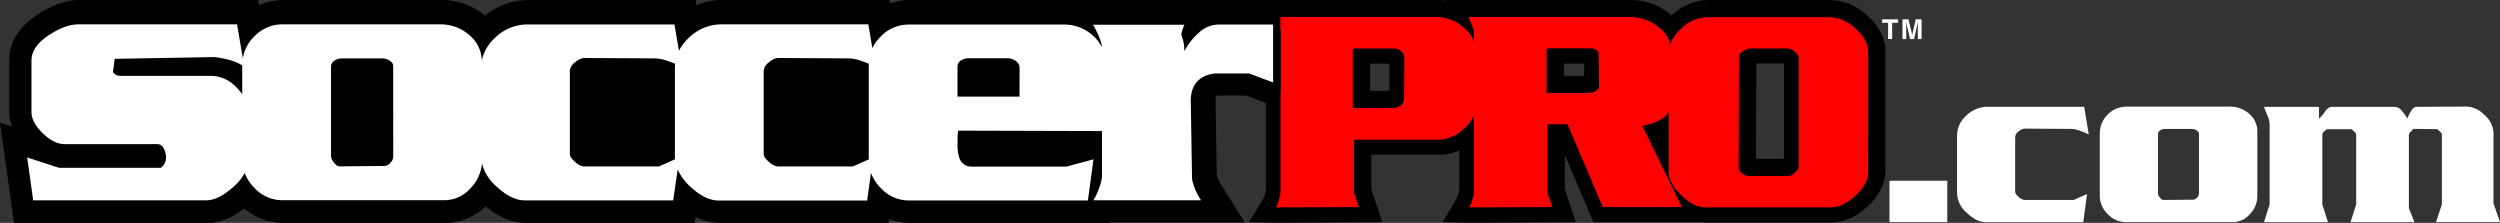
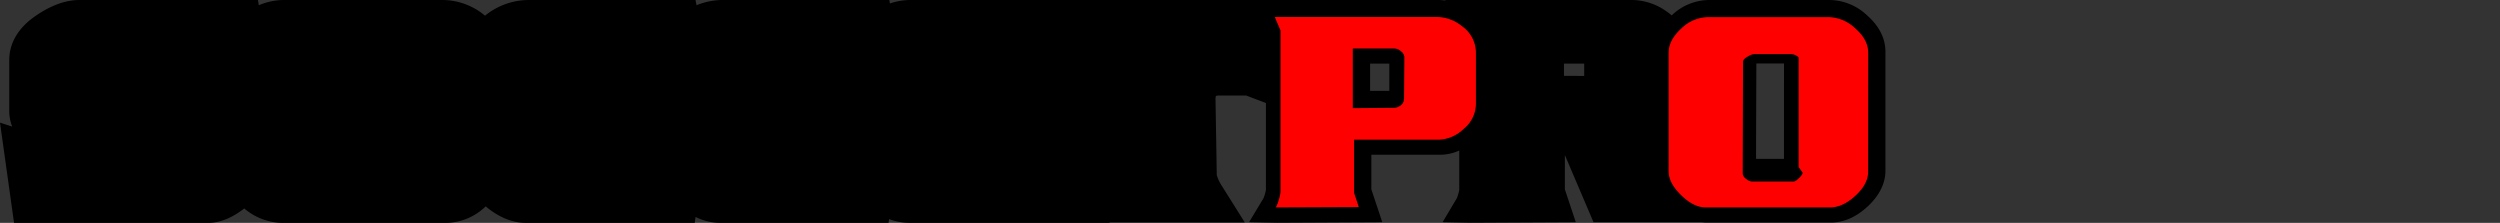
<svg xmlns="http://www.w3.org/2000/svg" viewBox="0 0 664 59.2">
  <rect x="0" y="0" width="664" height="59.2" fill="#333333" stroke="none" />
  <g data-name="Layer 2">
    <g data-name="Layer 1">
      <path d="M495.9 4.08A14.75 14.75 0 0 0 486.06 0h-32.14A14.48 14.48 0 0 0 444 4.09a16.1 16.1 0 0 0-1.57-1.2A16 16 0 0 0 433.52 0h-49.65l.06.15a14.68 14.68 0 0 0-2.08-.15H241.88a17 17 0 0 0-5.52.92l-.15-.92H192a18.36 18.36 0 0 0-7 1.39L184.73 0h-44.21a18.44 18.44 0 0 0-11.7 4.17A17.6 17.6 0 0 0 117.52 0h-42a16.89 16.89 0 0 0-6.78 1.4L68.51 0h-47.4c-3.62 0-7.48 1.38-11.48 4.1-5.93 4-7.17 8.65-7.17 11.82V29.5a11.6 11.6 0 0 0 .77 4.12L0 32.57 3.73 59.2h51.44c3.21 0 6.4-1.26 9.7-3.84a15.93 15.93 0 0 0 10.28 3.84h43.05a15.39 15.39 0 0 0 10.8-4.39c3.46 2.9 7.05 4.38 10.69 4.38h44.83l.22-1.57a14.55 14.55 0 0 0 6.43 1.57H236l.14-1a15.39 15.39 0 0 0 5.37 1h53.19v-.12h35.91l-6-9.56a11.44 11.44 0 0 1-1.44-3c0-.83-.33-20-.33-20.1a2.94 2.94 0 0 1 .11-.92 2.77 2.77 0 0 1 .94-.12H331l5.23 2v23.11a10.21 10.21 0 0 1-.28 1.1 8.07 8.07 0 0 1-.37 1.08L331.76 59l7.44.15 27.93-.15-2.9-8.7v-9.2h18.25a12.38 12.38 0 0 0 5.1-1.12v10.5a10.92 10.92 0 0 1-.28 1.1 9.41 9.41 0 0 1-.37 1.08L383.16 59l7.44.15 27.93-.15-2.9-8.7v-9.12l7.6 17.82h28.72a10.67 10.67 0 0 0 1.35.09h33.13c3.31 0 6.54-1.42 9.59-4.23s4.75-6.09 4.75-9.48V13.71c-.01-3.54-1.64-6.78-4.87-9.63zM209.4 37.73V21.39l15.43.09v16.25zm-51.48 0V21.39l15.43.09v16.25zM98.53 21.5v16.15h-4V21.5zM369 24.14h-5.1v-7.25h5.1v7.25zm46.39-4v-3.25h5.37v3.28zm58.43 22.05h-7.41c0-5.49.06-19.85.08-25.33h7.34z" />
      <path d="M392 27.65a8.62 8.62 0 0 1-3.24 6.57 9.91 9.91 0 0 1-6.57 2.88h-22.55v14.13L360.9 55l-22.05.09a8.37 8.37 0 0 0 .81-2.07 9.18 9.18 0 0 0 .45-2.16V8.11l-1.53-3.6h42.94A10.73 10.73 0 0 1 388.36 7a8.62 8.62 0 0 1 3.64 7zm-19.08-1.26l.08-11.25a2.1 2.1 0 0 0-.86-1.49 2.72 2.72 0 0 0-1.84-.77h-11v15.85l11-.09A2.88 2.88 0 0 0 372 28a2 2 0 0 0 .88-1.61z" fill="red" />
-       <path d="M446.69 55h-21l-9.36-22H411v18.23l1.3 3.77-22.06.09a8.35 8.35 0 0 0 .81-2.07 9 9 0 0 0 .45-2.16V8.11l-1.5-3.6h43.21a11.74 11.74 0 0 1 6.57 2.16q3.87 2.61 3.87 6.3l.09 14.4a4.76 4.76 0 0 1-2.25 4.14 14.8 14.8 0 0 1-5.31 1.89zm-22-32l-.09-8.46q0-1.71-2.34-1.71h-11.49v11.85h11.53a3.54 3.54 0 0 0 1.48-.5c.63-.33.94-.7.94-1.13z" fill="red" />
-       <path d="M496.17 45.65q0 3.24-3.38 6.34t-6.71 3.1H453q-3.16 0-6.48-3.24t-3.33-6.3V14q0-3.33 3.33-6.39a10.37 10.37 0 0 1 7.11-3.06h32.14a10.6 10.6 0 0 1 7 3q3.42 3 3.42 6.43zm-18.45-1.26V15.22q0-.63-1.08-1.49a3.31 3.31 0 0 0-2-.86h-9.81a4.42 4.42 0 0 0-1.75.68q-1.22.68-1.21 1.4l-.09 29.71a1.92 1.92 0 0 0 .9 1.35 2.66 2.66 0 0 0 1.53.72h11.07q.54 0 1.48-.94t.96-1.4z" fill="red" />
-       <path d="M338.14 4.54h-14.58a9.66 9.66 0 0 0-6.36 2.59c-.41.35-.8.73-1.17 1.11.09-.26.21-.58.37-1l1-2.69h-30.59l.5.84a13.06 13.06 0 0 0-4.65-.84h-41.11A12.2 12.2 0 0 0 232.88 8c-.12-.73-.59-3.44-.59-3.44h-40.62a14.24 14.24 0 0 0-10 4.07l-.13.13-.72-4.2h-40.63a14.25 14.25 0 0 0-10 4.07 15.75 15.75 0 0 0-1.83 2.05 11.11 11.11 0 0 0-2.51-2.88 13.45 13.45 0 0 0-8.65-3.24h-42A12.24 12.24 0 0 0 66 8.39c-.23.24-.46.5-.67.74l-.79-4.59H20.78C18 4.54 15 5.67 11.69 7.9c-3.52 2.4-5.31 5.19-5.31 8.3v13.55c0 2.38 1.22 4.75 3.63 7.06s4.81 3.46 7.23 3.46h24.49v.07a3.29 3.29 0 0 1 .38 1.37v.24a1.06 1.06 0 0 1-.23.63H16L4.83 39l2.26 16.19h47.74c2.58 0 5.28-1.28 8.26-3.91a19 19 0 0 0 1.64-1.64 14.32 14.32 0 0 0 1.45 1.73 12 12 0 0 0 8.63 3.82h43.05a11.23 11.23 0 0 0 8.64-4 14.87 14.87 0 0 0 1.87-2.58 18.44 18.44 0 0 0 2 2.24c3 2.85 6 4.29 9 4.29h41.13l.69-5c.22.23.43.46.67.68 3 2.85 6 4.29 9 4.29H232s.41-3 .54-3.86a12 12 0 0 0 8.63 3.82h49.45v-.11h31.91l-1.91-3a14.45 14.45 0 0 1-2.09-4.77c0-.41-.34-20.55-.34-20.61a5 5 0 0 1 1.89-4.41 6 6 0 0 1 3.43-.9h7.84l8.72 3.27v-20zM56.78 17.15a22.62 22.62 0 0 1 4.09.83 10.72 10.72 0 0 1 1.5.57v1.77a10.32 10.32 0 0 0-6-2.11H32.12c0-.28 0-.31.08-.63zm33.17.58a1.57 1.57 0 0 1 .93-.24h10.59a1.44 1.44 0 0 1 1 .34v23.8a1.35 1.35 0 0 1-.22.27 1.86 1.86 0 0 1-.25.22l-11.52.11a2.65 2.65 0 0 1-.22-.24 2.59 2.59 0 0 1-.35-.51V17.77zm64.07.36a3.53 3.53 0 0 1 1.14-.71l19.09.12a9.65 9.65 0 0 1 2.63.64l.41.14v22.77l-2.66 1.19h-19.47a3.77 3.77 0 0 1-1.11-.73 3.57 3.57 0 0 1-.72-.74V18.83s.11-.29.67-.74zm51.48 0a3.5 3.5 0 0 1 1.14-.71l19.08.12a9.66 9.66 0 0 1 2.63.64l.41.14v22.77l-2.66 1.19h-19.46a3.78 3.78 0 0 1-1.11-.73 3.41 3.41 0 0 1-.71-.74V18.83s.1-.29.67-.74zm50.85-.36a1.55 1.55 0 0 1 .93-.24h10.59a1.61 1.61 0 0 1 .77.36.94.94 0 0 1 .21.19v5.63h-12.56v-5.9zm.27 23.39a9.68 9.68 0 0 1-.31-3.14v-1.35l34.42.1v3.42L283 42.24h-24.9c-.69 0-1.1-.18-1.49-1.12z" />
-       <path d="M323.56 6.52a7.73 7.73 0 0 0-5.07 2.11 16.58 16.58 0 0 0-3.93 5 10.22 10.22 0 0 0-.39-3.13 7.67 7.67 0 0 1-.4-1.42 11.3 11.3 0 0 1 .8-2.51H290.3A23.18 23.18 0 0 1 292 10a8.57 8.57 0 0 1 .68 2.6 9.63 9.63 0 0 0-2.44-3.18 11.29 11.29 0 0 0-7.58-2.9h-41.11a10.28 10.28 0 0 0-7.69 3.25 11.75 11.75 0 0 0-2.16 3l-1.08-6.3h-39A12.29 12.29 0 0 0 183 10a12.53 12.53 0 0 0-2.66 3.49l-1.21-7h-39a12.28 12.28 0 0 0-8.6 3.51 11.26 11.26 0 0 0-3.56 6.1 9.12 9.12 0 0 0-3.38-6.84 11.48 11.48 0 0 0-7.4-2.79h-42a10.27 10.27 0 0 0-7.69 3.25 10.48 10.48 0 0 0-3 5.75l-1.54-9H20.78q-3.53 0-8 3T8.36 16.2v13.55q0 2.73 3 5.64t5.86 2.9h24.6a1.82 1.82 0 0 1 1.7 1.2 5.21 5.21 0 0 1 .57 2.22 3.34 3.34 0 0 1-1.37 2.85H15.65l-8.43-2.74 1.59 11.39h46q3.08 0 7-3.41A13.35 13.35 0 0 0 65 45.94a11 11 0 0 0 2.62 4 10 10 0 0 0 7.23 3.24h43.05a9.29 9.29 0 0 0 7.17-3.3 10.57 10.57 0 0 0 2.93-6.49 12 12 0 0 0 3.78 6.07q4 3.76 7.63 3.76h39.39L180 45a13.43 13.43 0 0 0 3.28 4.51q4 3.76 7.63 3.76h39.41l1-7.38A11 11 0 0 0 234 50a10 10 0 0 0 7.23 3.24h47.72l1.48-10.93-7.18 1.94h-25.18a3.31 3.31 0 0 1-3.3-2.4 11.58 11.58 0 0 1-.45-3.87V36.7a6.91 6.91 0 0 1 .22-2l38.15.11v12a10.33 10.33 0 0 1-.68 2.9 17.49 17.49 0 0 1-1.6 3.48H319a16.2 16.2 0 0 1-2.39-5.58l-.34-20.84q0-4.1 2.73-6a7.85 7.85 0 0 1 4.56-1.26h8.2l6.38 2.39V6.52zM62.58 23a9.26 9.26 0 0 0-6.26-2.85h-24.5a2.29 2.29 0 0 1-1.82-1l.46-3.53 26.42-.46a24 24 0 0 1 4.56.92 10.16 10.16 0 0 1 2.9 1.31v7.66A11.77 11.77 0 0 0 62.58 23zm41.86 18.68a2.3 2.3 0 0 1-.8 1.6 2.22 2.22 0 0 1-1.48.79l-12.07.12q-.57 0-1.37-1a2.84 2.84 0 0 1-.8-1.65V17.68a1.86 1.86 0 0 1 .85-1.54 3.48 3.48 0 0 1 2.11-.63h10.59a3.41 3.41 0 0 1 2.5 1 1.43 1.43 0 0 1 .46 1zM175 44.22h-19.89a4.11 4.11 0 0 1-2.34-1.2q-1.42-1.19-1.42-2.1v-22.1a3.09 3.09 0 0 1 1.42-2.28 4.19 4.19 0 0 1 2.34-1.14l19.13.11a11.73 11.73 0 0 1 3.25.74c.67.23 1.28.45 1.83.68a10.62 10.62 0 0 0-.07 1.2v24.19zm51.48 0h-19.89a4.12 4.12 0 0 1-2.33-1.2q-1.42-1.19-1.42-2.1v-22.1a3.09 3.09 0 0 1 1.42-2.28 4.19 4.19 0 0 1 2.33-1.14l19.14.11a11.73 11.73 0 0 1 3.25.74c.65.22 1.23.44 1.77.66v25.43zm44.3-18.57h-16.47v-8a1.86 1.86 0 0 1 .85-1.54 3.48 3.48 0 0 1 2.11-.63h10.59a3.36 3.36 0 0 1 1.94.74 2.16 2.16 0 0 1 1 1.76z" fill="#fff" />
+       <path d="M496.17 45.65q0 3.24-3.38 6.34t-6.71 3.1H453q-3.16 0-6.48-3.24t-3.33-6.3V14q0-3.33 3.33-6.39a10.37 10.37 0 0 1 7.11-3.06h32.14a10.6 10.6 0 0 1 7 3q3.42 3 3.42 6.43zm-18.45-1.26V15.22a3.31 3.31 0 0 0-2-.86h-9.81a4.42 4.42 0 0 0-1.75.68q-1.22.68-1.21 1.4l-.09 29.71a1.92 1.92 0 0 0 .9 1.35 2.66 2.66 0 0 0 1.53.72h11.07q.54 0 1.48-.94t.96-1.4z" fill="red" />
      <path d="M91.96 19.67h8.3v20.17h-8.3zm63.48 0h18.39v19.58h-18.39zm52.21 0h18.39v18.99h-18.39z" />
      <circle cx="363.87" cy="16.89" fill="#f40f0c" />
-       <path d="M504.14 5.13v.92h-1.58v4.31h-1.08v-4.3h-1.58v-.93zm4.66 0h1.57v5.24h-1V5.98l-1 4.39h-1.07l-1-4.39v4.39h-1V5.13h1.59l1 4.12zM517.2 59h-15.35V48h15.35zm37.57-23.27a13 13 0 0 0-2.36-1 7.72 7.72 0 0 0-2.13-.49l-12.58-.08a2.78 2.78 0 0 0-1.54.75 2 2 0 0 0-.93 1.5v14.52q0 .6.93 1.38a2.69 2.69 0 0 0 1.54.79h13.1l3.52-1.57-1 7.49h-25.9q-2.4 0-5-2.47a7.13 7.13 0 0 1-2.62-5.17V36a7.11 7.11 0 0 1 2.47-5.32 8.07 8.07 0 0 1 5.69-2.32h25.6zm44.78 16.47a6.85 6.85 0 0 1-1.95 4.64 6.1 6.1 0 0 1-4.71 2.16h-28.3a6.59 6.59 0 0 1-4.76-2.13 6.82 6.82 0 0 1-2.13-5V35.21a7.17 7.17 0 0 1 7.11-6.89h27.62a7.55 7.55 0 0 1 4.87 1.84 6.09 6.09 0 0 1 2.25 5zm-15.5-.75V35.58a.93.93 0 0 0-.3-.67 2.26 2.26 0 0 0-1.65-.67h-7a2.28 2.28 0 0 0-1.39.41 1.22 1.22 0 0 0-.56 1v15.73a1.86 1.86 0 0 0 .52 1.09c.35.43.65.64.9.64l7.94-.07a1.46 1.46 0 0 0 1-.52 1.52 1.52 0 0 0 .54-1.07zM664 59h-17l1.57-4.72V35.8a1.22 1.22 0 0 0-.49-.82l-.71-.67-6.37-.08c-.25.25-.51.53-.79.82a1.33 1.33 0 0 0-.41.9v19.39l1.5 3.67h-17l1.5-4.72V35.8a1.22 1.22 0 0 0-.49-.82l-.71-.67H618c-.1.1-.33.29-.67.56a1.14 1.14 0 0 0-.52.86V54.3l1.5 4.72h-17l1.5-4.72V32.73a7.55 7.55 0 0 0-.67-2.24q-.67-1.65-.82-2.1h14.6v3.14a9.12 9.12 0 0 0 1.57-1.87q.9-1.27 1.8-1.28H636a2.42 2.42 0 0 1 1.8.9 16.74 16.74 0 0 1 1.57 2.17c.3-.65.57-1.2.82-1.65q.82-1.42 1.57-1.42l13.4-.08a6.91 6.91 0 0 1 4.75 2.29 6.54 6.54 0 0 1 2.36 4.6V54z" fill="#fff" />
    </g>
  </g>
</svg>